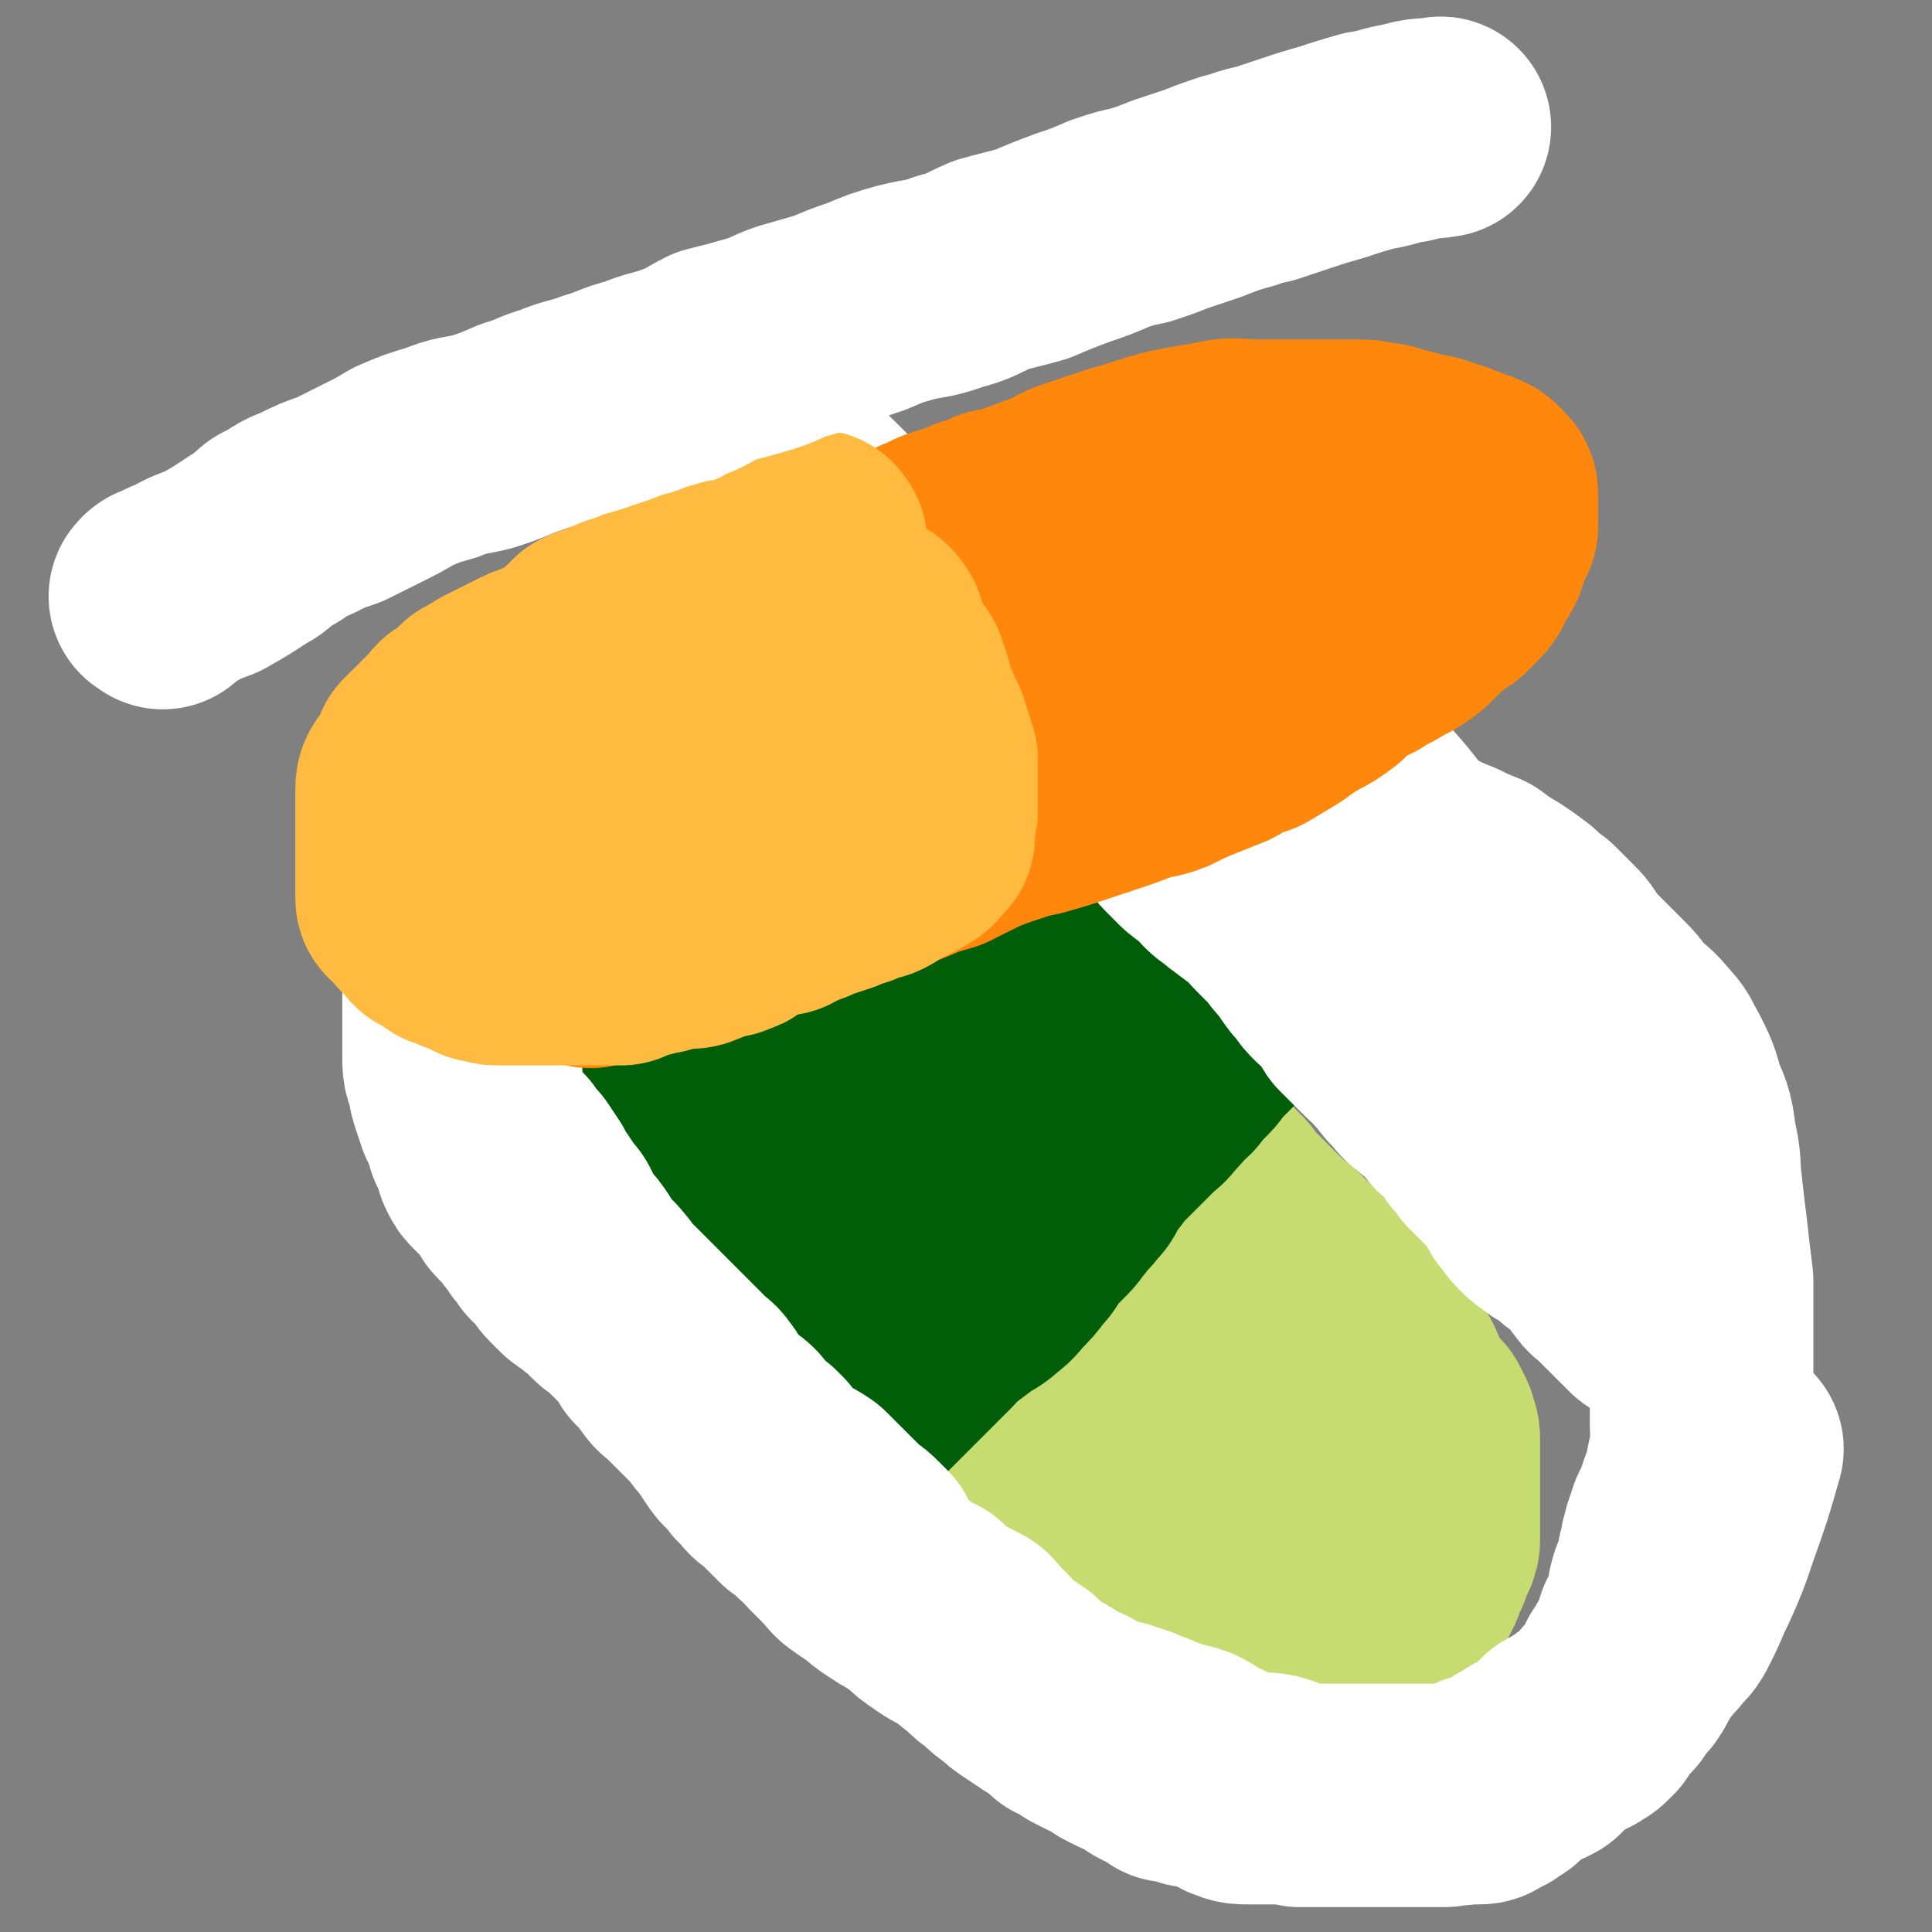
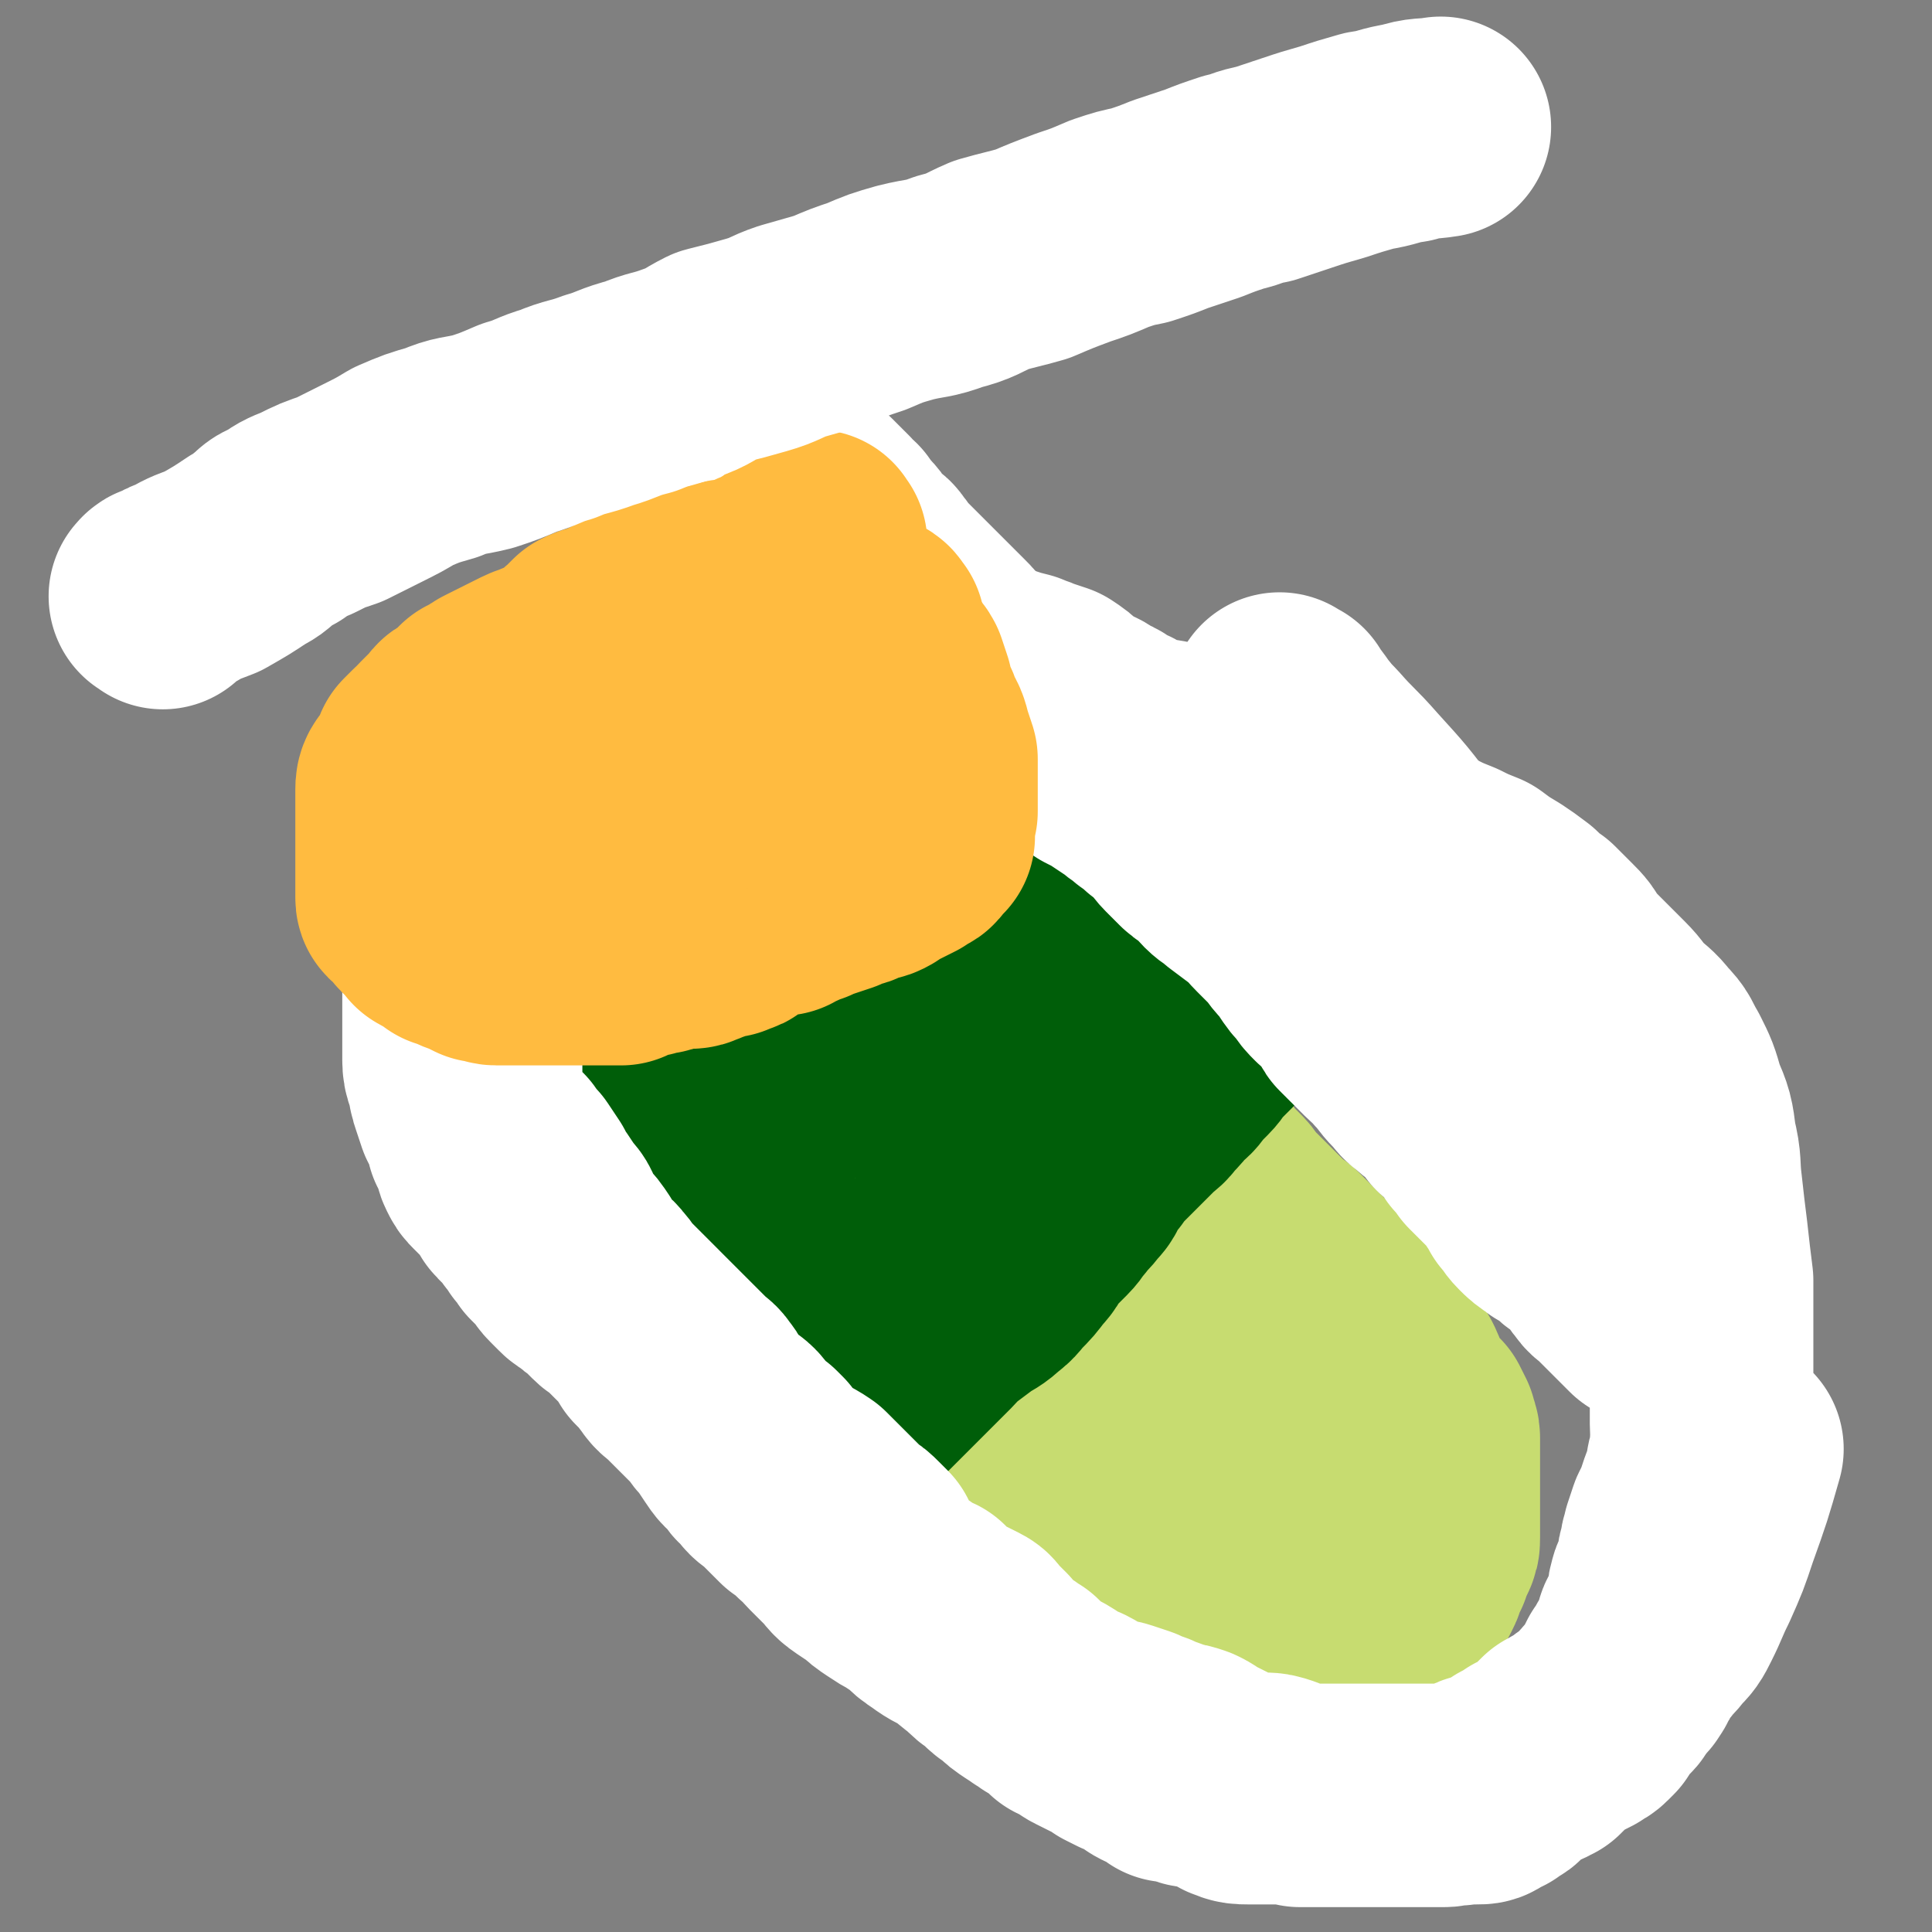
<svg xmlns="http://www.w3.org/2000/svg" viewBox="0 0 700 700" version="1.1">
  <rect x="0" y="0" width="700" height="700" fill="#808080" stroke="none" />
  <g fill="none" stroke="rgb(199,220,112)" stroke-width="80" stroke-linecap="round" stroke-linejoin="round">
    <path d="M269,441c-1,-1 -1,-1 -1,-1 -1,-1 0,-1 0,-1 1,0 1,0 2,1 1,1 1,1 2,2 2,2 2,2 4,4 2,2 2,2 4,4 4,3 4,3 9,6 3,2 3,2 7,4 3,2 4,1 6,3 1,1 0,1 1,2 1,1 1,1 3,2 2,2 2,1 5,3 3,2 3,2 5,5 2,2 2,2 4,5 2,3 2,3 4,6 2,3 2,3 4,5 3,3 4,3 6,5 2,2 2,3 4,5 2,2 2,2 4,5 3,2 3,1 6,3 3,2 3,3 6,5 2,2 2,3 5,5 2,2 3,2 5,4 2,1 2,1 3,3 3,3 3,3 5,5 2,2 2,2 4,4 2,2 2,2 4,4 1,1 1,2 3,3 2,2 2,1 4,3 2,1 2,0 4,1 2,1 2,1 4,2 1,1 1,2 3,2 3,1 3,1 6,1 2,0 2,0 4,0 2,0 2,0 4,0 2,0 2,0 4,0 2,0 2,0 4,0 2,0 2,0 4,0 0,0 0,0 1,0 1,0 1,0 2,0 1,0 1,0 3,0 1,0 1,0 2,0 0,0 0,0 1,-1 1,-1 1,-1 2,-2 1,-2 1,-2 1,-4 1,-2 1,-2 1,-4 0,-1 0,-1 0,-3 0,-2 1,-2 1,-4 1,-3 1,-3 1,-6 0,-2 0,-2 0,-4 0,-3 0,-3 0,-5 0,-3 0,-3 0,-5 0,-3 0,-3 0,-5 0,-3 0,-3 0,-5 0,-4 0,-4 0,-7 0,-3 0,-3 0,-6 0,-2 0,-2 0,-4 0,-2 0,-2 0,-4 0,-2 -1,-2 -1,-4 -1,-2 -1,-2 -2,-5 -1,-2 -1,-2 -2,-4 -1,-3 -1,-3 -2,-5 -1,-3 -2,-2 -4,-5 -1,-2 -2,-1 -3,-3 -3,-3 -3,-3 -5,-6 -2,-2 -2,-3 -4,-5 -2,-3 -2,-3 -4,-6 -1,-2 -1,-2 -3,-4 -2,-3 -3,-2 -5,-5 -2,-3 -2,-3 -5,-6 -2,-2 -2,-2 -5,-5 -3,-3 -3,-3 -6,-6 -2,-2 -2,-2 -5,-5 -2,-2 -2,-2 -3,-3 -3,-3 -3,-4 -5,-6 -3,-3 -3,-3 -7,-6 -3,-2 -3,-2 -7,-3 -3,-2 -3,-2 -7,-4 -3,-2 -2,-2 -5,-4 -3,-2 -3,-2 -6,-4 -2,-1 -2,0 -4,-1 -3,-1 -3,-1 -5,-2 -3,-1 -3,-2 -5,-3 -3,-1 -3,-1 -6,-2 -3,-1 -3,0 -5,-1 -4,-2 -4,-3 -7,-4 -5,-1 -5,0 -10,-1 -4,-1 -4,-2 -8,-3 -3,-1 -3,-1 -5,-2 -3,-1 -3,-1 -6,-2 -3,0 -3,0 -6,0 -2,0 -2,0 -5,0 -3,0 -3,0 -6,0 -2,0 -2,0 -4,0 -2,0 -2,0 -5,0 -2,0 -2,0 -3,0 -2,0 -2,0 -4,0 -2,0 -2,1 -4,1 -2,1 -2,1 -5,2 -1,1 -1,1 -3,2 -1,1 -1,1 -1,2 -1,0 -1,0 -2,1 0,1 0,1 0,2 0,2 0,2 0,4 0,2 -1,2 -1,4 0,2 0,3 0,5 0,4 0,4 0,7 0,3 0,3 1,7 0,2 0,2 2,5 1,3 1,3 3,6 2,2 2,2 4,5 2,3 2,3 3,6 2,3 2,2 4,5 2,3 2,4 4,7 2,3 2,2 4,5 1,3 1,3 3,6 1,3 1,3 2,5 2,3 2,3 4,6 1,2 1,2 3,4 3,3 3,3 6,5 3,2 3,3 6,5 2,2 3,1 5,3 3,3 3,3 6,6 2,2 2,2 5,5 3,3 3,3 6,6 2,2 3,2 5,4 2,2 2,2 4,4 2,2 2,2 4,4 2,2 1,2 3,5 3,3 3,3 5,5 3,3 3,3 6,6 2,2 3,2 5,4 3,2 3,2 5,4 3,2 3,2 5,4 4,2 4,2 8,5 3,3 2,3 6,6 2,2 2,2 5,4 2,1 2,1 4,3 2,2 2,2 4,4 2,2 2,2 4,4 2,2 2,2 4,3 3,3 3,3 6,5 2,2 2,2 5,4 2,1 2,2 5,3 2,2 2,2 5,4 3,2 2,2 5,4 2,1 2,1 5,2 3,1 3,1 6,2 2,0 2,0 5,1 2,1 2,1 4,2 3,1 3,1 5,2 2,1 2,1 4,2 2,1 2,1 3,2 3,1 3,1 6,2 2,0 2,1 4,1 2,1 2,1 3,1 3,0 3,0 5,0 2,0 2,1 4,1 2,0 2,0 3,0 3,0 3,0 6,0 3,0 3,0 5,0 2,0 2,0 3,0 2,0 2,0 4,0 2,0 2,0 3,0 1,0 1,0 3,0 1,0 2,0 3,-1 2,0 2,-1 4,-1 2,-1 2,-1 4,-2 1,-2 1,-2 3,-3 2,-2 2,-2 4,-4 2,-2 2,-1 4,-4 1,-1 1,-1 2,-3 1,-2 1,-2 1,-4 1,-2 1,-2 2,-3 1,-3 1,-3 2,-5 1,-2 1,-2 1,-4 0,-2 0,-2 0,-4 0,-2 0,-2 0,-4 0,-3 0,-3 0,-5 0,-2 0,-2 0,-4 0,-2 0,-2 0,-4 0,-3 0,-3 0,-6 0,-3 0,-3 0,-5 0,-2 0,-2 0,-4 0,-2 -1,-2 -1,-4 -1,-2 -1,-2 -2,-4 -2,-2 -2,-1 -3,-3 -2,-2 -2,-2 -3,-4 -1,-2 -1,-2 -2,-4 -1,-3 -1,-3 -2,-5 -2,-2 -2,-2 -4,-4 -2,-2 -2,-2 -3,-3 -2,-2 -2,-2 -4,-4 -2,-2 -2,-2 -3,-4 -1,-2 -1,-2 -2,-4 -1,-2 -1,-1 -3,-3 -2,-2 -2,-2 -4,-4 -2,-2 -2,-2 -3,-3 -2,-2 -2,-2 -4,-4 -2,-2 -2,-2 -4,-4 -2,-2 -2,-2 -3,-3 -2,-2 -2,-2 -4,-4 -2,-1 -2,-1 -4,-3 -2,-2 -2,-2 -3,-3 -2,-2 -2,-2 -4,-4 -2,-2 -2,-2 -4,-4 -2,-2 -2,-1 -3,-3 -2,-3 -2,-3 -4,-5 -2,-2 -2,-2 -4,-4 -1,-1 -1,-1 -2,-3 -2,-3 -2,-3 -4,-6 -2,-2 -2,-2 -4,-5 -1,-1 -1,-2 -2,-3 -1,-2 0,-2 -2,-4 -2,-2 -2,-2 -5,-4 -3,-1 -3,-1 -5,-3 -3,-2 -2,-3 -4,-5 -1,-2 -1,-2 -3,-4 -1,-1 -1,-2 -2,-3 -2,-2 -2,-2 -4,-4 -1,-2 -1,-2 -2,-4 -1,-1 -1,-2 -2,-3 -1,-1 -1,-1 -2,-2 -1,-1 -1,-1 -2,-3 -2,-1 -1,-1 -3,-2 -1,-1 -2,-1 -3,-2 -1,-2 0,-2 -1,-3 -1,-2 -2,-2 -3,-4 -2,-2 -2,-2 -4,-4 -2,-2 -2,-1 -3,-3 -2,-2 -1,-2 -3,-4 0,-1 0,-1 -1,-2 -2,-2 -2,-2 -3,-3 -3,-2 -3,-2 -6,-4 -2,-2 -2,-2 -5,-4 -2,-1 -1,-1 -3,-3 -2,-2 -2,-2 -4,-3 -2,-2 -2,-1 -4,-2 -1,-1 -2,-1 -3,-2 -2,-1 -2,-2 -4,-3 -2,-1 -2,-1 -4,-2 -1,-1 -1,-1 -3,-2 -2,0 -2,0 -4,-1 -1,-1 0,-2 -1,-2 -2,-1 -2,-1 -4,-2 -2,-1 -2,-1 -4,-2 -1,-1 -1,-1 -3,-2 -1,0 -1,-1 -2,-1 -2,-2 -2,-2 -4,-2 -2,-1 -2,-1 -5,-2 -3,-1 -3,-1 -6,-2 -3,-1 -3,-1 -5,-2 -2,0 -2,0 -4,0 -2,0 -2,0 -4,0 -2,0 -2,0 -3,0 -2,0 -2,0 -4,0 -2,0 -2,0 -4,0 -2,0 -2,0 -3,0 -2,0 -2,0 -4,0 0,0 0,0 -1,0 -1,0 -1,0 -2,0 -1,0 -1,0 -2,0 -1,0 -1,0 -3,0 -1,0 -1,0 -2,0 -1,0 -1,0 -1,0 -2,0 -2,1 -4,1 -1,1 -1,1 -3,2 -1,0 -1,0 -1,0 -2,1 -2,1 -3,2 -3,1 -3,1 -6,2 -1,0 -1,0 -2,1 -2,0 -2,0 -3,1 -1,1 -1,1 -1,2 -1,0 -1,0 -2,1 -1,1 -1,1 -2,2 -1,1 -1,0 -1,1 -1,1 -1,1 -1,2 0,1 0,1 0,2 0,1 -1,1 -1,2 0,1 0,1 0,2 0,2 -1,2 -2,4 0,1 0,1 0,2 0,2 0,2 0,3 0,2 0,2 0,3 0,1 0,1 0,3 0,1 -1,1 -1,3 0,2 0,2 0,4 0,2 0,2 0,3 0,2 0,2 0,4 0,2 0,2 0,4 0,2 0,2 0,3 0,2 0,2 0,4 0,2 0,2 0,4 0,1 0,1 0,3 0,2 0,2 0,4 0,2 1,2 2,3 1,2 1,2 2,4 0,2 0,2 1,4 2,2 2,2 4,5 2,2 2,2 4,4 1,2 1,2 3,4 1,1 2,1 3,3 2,2 1,2 2,4 2,2 3,1 4,3 2,2 2,2 3,4 1,2 1,2 3,4 2,2 2,2 3,3 2,2 2,2 4,4 1,2 1,2 3,4 1,2 1,1 3,3 2,2 2,2 4,4 2,2 2,2 4,3 3,2 3,2 6,4 3,2 3,2 7,4 2,1 2,2 5,3 3,3 3,3 6,5 3,2 3,2 5,4 3,2 3,2 6,4 2,2 2,2 5,4 3,2 3,2 6,3 3,2 3,2 6,4 4,3 4,3 7,6 4,2 4,3 8,5 4,2 4,2 8,4 3,2 3,2 6,4 3,1 2,2 5,3 2,1 3,1 5,2 2,1 2,1 3,2 2,1 2,1 4,2 2,0 2,1 4,1 2,1 2,1 4,2 3,1 3,1 5,2 2,1 2,1 4,2 1,1 1,1 3,3 2,1 2,0 4,1 2,1 1,2 3,2 3,1 3,1 5,1 1,0 1,0 3,0 1,0 1,0 2,0 1,0 1,0 2,0 1,0 1,0 2,0 0,-1 0,-1 0,-2 0,-3 0,-3 0,-6 0,-4 0,-4 -1,-9 0,-5 0,-5 -2,-9 -2,-5 -2,-5 -5,-9 -2,-5 -2,-5 -5,-9 -3,-4 -3,-4 -6,-7 -2,-3 -2,-2 -5,-5 -3,-3 -3,-3 -6,-6 -2,-2 -2,-2 -5,-5 -3,-3 -3,-3 -5,-6 -2,-3 -2,-3 -4,-5 -2,-2 -2,-2 -4,-4 -3,-1 -3,-1 -6,-3 -2,-2 -3,-2 -5,-4 -3,-2 -3,-2 -6,-5 -2,-2 -2,-2 -5,-5 -2,-2 -2,-2 -5,-4 -1,-1 -1,-1 -3,-3 -2,-2 -2,-2 -4,-3 -1,-2 -2,-1 -3,-2 -2,-1 -2,-1 -4,-2 -2,-1 -2,-1 -4,-2 0,0 0,0 -1,-1 0,0 0,0 0,0 -1,0 -1,0 -1,0 0,1 0,1 0,2 0,2 0,2 0,3 0,2 0,2 0,3 1,2 1,2 2,4 2,3 2,3 4,5 1,2 2,2 3,4 2,3 2,3 4,6 2,3 2,3 4,5 2,3 2,3 5,6 2,3 2,3 5,5 4,3 4,3 8,6 3,2 3,2 6,4 3,3 3,3 6,5 3,3 3,2 6,5 3,2 2,3 5,5 3,3 4,3 7,6 3,2 2,3 5,5 4,3 4,3 8,5 4,3 4,3 7,6 3,2 3,2 6,5 3,3 3,3 6,6 2,2 2,2 4,4 2,2 2,2 4,4 1,1 1,2 3,3 2,2 2,1 4,2 2,1 2,1 4,2 3,2 2,2 4,4 2,1 2,1 4,2 1,1 1,1 3,2 1,0 1,1 1,1 1,1 1,1 2,2 1,1 1,1 2,2 1,1 1,0 2,1 1,0 1,1 2,1 0,0 0,0 1,0 0,0 0,1 1,1 1,1 1,1 1,1 1,1 1,1 3,2 2,1 2,1 3,2 2,0 1,1 2,1 1,1 1,1 2,2 0,0 0,0 0,0 1,1 1,1 3,2 0,0 1,0 1,1 0,0 0,0 0,0 0,0 1,0 1,0 -1,-2 -1,-2 -3,-5 -4,-5 -4,-5 -8,-10 -5,-7 -4,-8 -9,-15 -5,-7 -5,-7 -10,-13 -5,-7 -5,-7 -11,-13 -6,-6 -7,-6 -13,-13 -5,-6 -5,-6 -11,-12 -5,-6 -5,-6 -10,-13 -6,-6 -6,-6 -11,-12 -5,-6 -6,-6 -11,-11 -6,-6 -6,-6 -12,-12 -6,-6 -6,-7 -12,-14 " />
  </g>
  <g fill="none" stroke="rgb(0,94,9)" stroke-width="80" stroke-linecap="round" stroke-linejoin="round">
    <path d="M286,463c-1,-1 -1,-1 -1,-1 -1,-1 -1,0 -2,0 -2,0 -2,-1 -4,-2 -2,0 -2,0 -4,-1 -1,0 -2,0 -2,0 -1,-1 0,-1 -1,-2 -1,-1 -1,-1 -2,-2 -1,-1 -1,-1 -2,-2 -1,-1 -1,-1 -2,-2 -1,-1 -1,-1 -2,-2 -1,-1 -2,-1 -3,-3 -1,-2 -1,-2 -1,-4 -1,-1 -1,-1 -1,-2 0,-1 0,-1 -1,-2 -1,-1 -1,-1 -2,-2 -1,-1 -1,-1 -2,-3 -1,-1 -1,-1 -2,-3 0,-1 0,-2 -1,-3 0,-2 -1,-1 -2,-3 0,-1 0,-1 0,-3 0,-1 -1,-1 -1,-3 -1,-1 -1,-1 -2,-3 -1,-2 -1,-2 -2,-4 -1,-2 -1,-2 -2,-4 -1,-2 -1,-2 -2,-3 -1,-3 -1,-3 -2,-5 -1,-3 0,-3 -1,-5 -1,-3 -1,-3 -2,-5 -1,-2 -1,-2 -2,-3 -1,-2 -2,-2 -2,-4 0,-2 0,-2 0,-4 0,-2 0,-2 0,-4 0,-1 0,-1 -1,-2 0,-1 0,-1 -1,-2 0,-1 -1,-1 -1,-2 -1,-2 0,-3 -1,-4 -1,-2 -2,-1 -2,-2 -1,-1 0,-2 0,-3 0,-1 0,-1 0,-3 0,-1 0,-1 0,-2 0,-1 -1,-1 -1,-3 0,0 0,0 0,-1 0,-2 0,-2 0,-3 0,-2 0,-2 0,-4 0,-2 0,-2 0,-4 0,-2 0,-2 0,-4 0,-2 0,-2 0,-3 0,-2 0,-2 0,-4 0,-1 0,-1 0,-2 0,-1 0,-1 0,-2 1,-2 1,-2 2,-3 1,-2 1,-2 2,-3 0,0 0,0 0,0 1,-1 1,-2 2,-3 1,-1 1,-1 2,-2 1,-1 1,-1 1,-1 1,-1 2,-1 2,-2 1,-1 0,-1 1,-2 1,-1 1,-1 2,-2 1,-1 1,-1 2,-2 2,-1 2,-1 3,-2 2,-1 2,0 4,-2 1,0 1,-1 2,-1 2,-1 2,-1 3,-2 2,-1 2,-2 4,-2 2,-1 2,0 4,0 2,0 2,0 4,0 1,0 1,0 2,0 1,0 1,0 3,0 2,0 2,-1 4,-1 2,0 2,0 5,0 2,0 2,0 3,0 2,0 2,0 4,0 3,0 3,0 5,0 3,0 3,0 5,0 2,0 2,0 4,0 2,0 2,0 4,0 2,0 2,0 3,1 2,1 2,1 4,2 2,1 2,1 4,2 2,1 2,1 4,2 1,1 1,1 3,2 3,1 3,0 5,1 2,1 2,1 4,2 1,1 1,1 3,2 2,1 2,1 4,2 2,1 2,1 4,2 2,1 2,1 3,2 2,1 2,1 4,3 2,2 2,2 4,4 2,2 2,2 5,3 2,2 3,2 5,3 2,1 2,1 4,3 2,1 2,1 4,3 1,1 1,1 3,3 2,1 2,1 4,3 1,1 1,1 1,1 2,1 2,1 3,2 2,2 2,2 4,4 1,1 1,2 2,3 1,1 1,1 2,2 1,1 1,1 3,2 1,0 0,0 1,1 1,1 1,1 2,2 0,0 0,0 0,0 1,1 1,1 2,2 1,1 1,1 2,2 0,1 0,1 0,2 0,0 1,0 1,0 1,1 0,1 0,2 0,0 0,0 0,1 0,1 0,1 0,2 0,1 0,1 0,2 0,1 0,1 0,2 0,2 0,2 0,4 0,1 0,1 0,3 0,2 0,2 0,4 0,2 1,2 0,4 0,1 -1,1 -2,2 -1,1 -1,2 -2,3 -1,1 -1,1 -2,3 -1,1 0,2 -2,3 -1,2 -1,2 -3,4 -2,1 -2,1 -4,3 -1,1 -1,1 -2,2 -2,2 -2,2 -3,3 -2,2 -2,2 -4,4 -2,1 -2,1 -3,2 -2,2 -1,2 -3,4 -1,2 -1,2 -3,4 -1,2 -1,2 -3,4 -1,1 -1,2 -2,3 -2,2 -2,2 -4,4 -2,2 -2,2 -4,4 -1,1 -1,1 -2,3 -1,2 -1,2 -2,4 -1,2 -1,2 -2,4 -1,1 -1,0 -2,1 -1,1 -1,1 -2,2 -1,1 -1,1 -2,2 -1,1 -1,1 -2,2 -1,1 -1,1 -1,2 -1,1 -1,1 -2,2 -1,1 -1,1 -2,2 -1,1 -1,1 -1,2 -1,0 -1,0 -1,0 -1,1 -1,1 -2,2 -1,1 -1,1 -2,2 0,0 0,0 0,1 -1,0 -1,0 -1,0 -1,1 -1,1 -2,2 0,0 -1,0 -1,1 0,0 0,0 0,1 0,1 0,1 0,2 0,0 -1,0 -1,0 -1,1 -1,1 -1,1 -1,1 -1,1 -1,2 -1,0 -1,0 -1,0 -1,1 -1,1 -2,2 0,0 -1,0 -1,0 -1,0 -1,1 -1,1 0,0 0,0 -1,0 -1,0 -1,0 -1,0 -1,0 -1,0 -1,0 0,0 0,0 -1,0 -2,0 -2,0 -4,0 -1,0 -1,0 -2,0 -1,0 -1,0 -2,0 -1,0 -1,0 -3,0 0,0 0,0 -1,0 -2,0 -2,0 -4,-1 -2,-1 -2,-1 -3,-2 -1,-1 -1,-1 -2,-2 -2,-2 -2,-2 -3,-3 -2,-2 -2,-2 -4,-4 -2,-2 -2,-2 -4,-4 -2,-2 -2,-1 -4,-3 -2,-3 -2,-3 -4,-6 -1,-3 -1,-3 -3,-5 -2,-4 -2,-3 -4,-7 -2,-3 -2,-3 -4,-7 -2,-4 -2,-4 -4,-8 -1,-5 0,-5 -1,-9 -1,-5 -1,-5 -2,-10 -1,-6 -1,-6 -2,-11 -1,-6 -1,-6 -1,-11 0,-5 0,-5 0,-10 0,-5 0,-5 0,-9 0,-5 0,-5 1,-10 1,-5 1,-5 2,-10 1,-5 1,-5 3,-9 2,-4 2,-4 5,-8 1,-2 2,-2 4,-4 2,-2 2,-2 5,-3 2,-2 2,-1 5,-2 2,-1 2,-1 4,-1 2,0 2,0 4,0 3,0 3,0 5,0 3,1 3,1 6,2 3,2 3,2 6,4 3,3 3,3 6,6 3,3 3,3 5,7 3,4 2,4 4,7 2,3 2,3 4,6 2,4 2,4 4,8 1,4 0,4 1,7 1,4 1,4 2,7 1,2 1,2 1,5 0,3 0,3 0,6 0,2 0,2 0,5 0,3 0,3 0,6 0,2 0,2 0,5 0,3 0,3 0,5 0,4 0,4 0,7 0,2 0,2 0,5 0,4 1,4 0,7 0,3 -1,2 -2,5 -1,3 -1,3 -1,6 0,2 0,2 0,4 0,3 -1,3 -2,6 0,2 0,2 -1,4 -1,2 -1,2 -2,3 -1,2 -1,2 -2,4 -1,2 0,2 -1,4 -1,1 -1,1 -2,3 0,1 -1,0 -1,1 -2,2 -1,2 -2,4 -1,0 -2,0 -2,1 0,1 0,1 0,2 0,1 0,1 -1,2 0,1 0,1 0,1 -1,1 -1,1 -1,2 0,1 0,1 0,2 0,1 0,1 0,1 0,1 0,1 0,2 0,1 0,1 0,2 0,0 0,0 0,1 0,1 0,1 0,1 0,2 0,2 0,3 0,1 0,1 0,3 0,1 0,1 0,3 0,0 0,0 0,0 0,1 0,1 0,2 0,1 0,1 0,2 0,1 0,1 0,2 0,2 0,2 -1,3 0,2 -1,2 -1,4 -1,1 0,1 -1,2 0,1 -1,1 -1,2 -1,0 -1,0 -1,0 -1,1 0,1 0,1 0,1 0,1 0,1 1,-1 2,-2 3,-3 2,-2 2,-2 4,-4 2,-2 2,-2 5,-5 3,-3 3,-3 5,-5 3,-3 3,-3 6,-6 3,-3 3,-3 5,-5 3,-3 3,-3 6,-6 2,-2 2,-3 5,-5 4,-3 4,-3 8,-6 3,-2 4,-2 7,-5 3,-2 3,-3 5,-5 3,-3 3,-3 6,-7 3,-3 2,-3 5,-7 3,-3 3,-3 6,-6 2,-2 2,-3 4,-5 2,-3 3,-3 5,-6 2,-2 2,-2 3,-5 2,-3 2,-3 4,-5 2,-3 2,-3 5,-6 3,-3 3,-3 5,-5 3,-3 3,-3 6,-6 3,-3 3,-2 5,-5 3,-3 3,-3 5,-6 3,-2 3,-2 5,-5 2,-2 2,-2 4,-4 2,-2 2,-3 4,-5 2,-2 2,-2 5,-5 2,-2 1,-2 3,-4 2,-3 2,-3 4,-5 2,-3 2,-2 5,-5 2,-2 1,-2 3,-4 2,-2 3,-2 5,-4 2,-1 1,-2 3,-3 3,-2 3,-2 6,-4 2,-2 3,-2 5,-4 3,-2 3,-3 6,-6 2,-2 2,-1 5,-3 3,-2 3,-2 5,-4 1,0 1,0 1,0 " />
  </g>
  <g fill="none" stroke="rgb(255,255,255)" stroke-width="80" stroke-linecap="round" stroke-linejoin="round">
    <path d="M279,160c-1,-1 -2,-2 -1,-1 0,1 0,2 2,4 1,2 1,2 3,4 2,3 2,3 5,6 3,4 4,4 7,7 2,2 2,2 4,4 1,1 1,1 2,2 1,2 1,2 3,3 1,2 1,2 3,4 2,2 2,2 3,4 2,2 2,2 4,4 2,2 2,1 3,3 2,2 2,3 3,4 2,2 2,2 4,4 2,2 2,2 4,4 2,2 2,2 3,3 2,2 2,2 4,4 2,2 2,2 4,4 2,2 2,2 4,4 2,2 2,2 4,5 1,1 1,2 3,3 3,2 3,2 5,4 2,2 2,2 5,4 2,2 2,2 4,4 1,1 1,1 3,3 2,2 2,2 4,4 2,2 2,2 4,4 2,2 3,1 6,3 2,2 2,2 4,4 3,2 2,2 5,4 3,2 4,1 7,4 4,2 4,2 7,4 3,2 3,2 6,4 2,2 3,2 5,4 3,2 3,2 5,4 3,2 3,2 5,4 2,2 2,3 4,5 2,2 2,2 5,5 2,2 3,1 5,3 2,2 2,3 4,5 2,2 3,2 5,4 4,3 4,3 8,6 3,2 3,3 6,6 2,2 2,2 5,5 3,3 2,3 5,6 2,2 2,2 3,4 2,3 2,3 4,5 2,3 2,3 4,5 3,3 4,2 6,5 2,2 1,3 3,6 2,2 2,2 4,4 2,2 2,2 5,5 2,2 3,2 5,5 3,3 3,4 6,7 3,3 2,3 5,5 3,3 3,2 6,5 2,2 2,2 4,5 2,1 2,1 4,3 2,3 2,3 4,6 2,2 2,2 4,5 1,1 1,1 3,3 2,2 2,2 4,4 2,2 2,2 4,5 1,2 2,2 3,5 2,2 2,3 4,5 2,2 2,2 5,4 2,2 3,1 5,3 3,3 3,3 6,5 2,2 2,2 4,4 2,2 2,3 4,5 1,2 2,2 3,3 2,2 2,2 4,4 2,2 2,2 4,4 1,1 1,1 2,2 1,1 1,1 2,2 0,0 0,0 1,1 0,0 0,-1 0,-1 0,-4 0,-4 -1,-8 -2,-9 -2,-9 -5,-18 -5,-15 -5,-15 -11,-30 -9,-18 -9,-18 -19,-36 -12,-21 -12,-20 -26,-41 -12,-17 -12,-17 -25,-34 -9,-12 -9,-12 -19,-23 -7,-8 -7,-7 -14,-15 -5,-5 -4,-5 -9,-10 -1,-2 -1,-2 -2,-4 -1,0 -1,0 -1,0 -1,-1 -2,-2 -1,-1 0,0 2,1 4,4 3,4 3,4 6,9 7,9 7,9 13,18 10,14 9,15 19,28 11,14 11,14 22,27 12,15 12,16 25,30 12,13 12,13 24,26 9,10 9,10 19,20 6,6 6,6 12,12 1,1 1,1 2,2 " />
    <path d="M466,320c-1,-1 -1,-1 -1,-1 -2,-1 -2,0 -3,0 -1,0 0,-1 -1,-2 -1,-1 -1,-1 -2,-2 -2,-2 -2,-2 -4,-4 -3,-3 -3,-3 -7,-6 -3,-3 -3,-3 -6,-6 -1,-1 -1,-2 -2,-3 -2,-2 -2,-2 -4,-4 -4,-2 -4,-2 -7,-5 -4,-2 -4,-3 -7,-5 -3,-3 -3,-3 -6,-6 -4,-3 -4,-3 -8,-5 -2,-3 -2,-3 -5,-5 -3,-2 -3,-2 -6,-4 -2,-2 -2,-2 -5,-3 -3,-2 -3,-2 -6,-4 -2,-2 -2,-2 -5,-4 -3,-1 -3,-1 -6,-2 -2,-1 -3,-1 -5,-2 -4,-1 -4,-1 -7,-2 -3,-1 -3,-1 -5,-2 -3,-1 -3,-1 -6,-2 -3,-1 -3,-1 -6,-2 -2,0 -2,0 -5,-1 -3,-1 -3,-1 -6,-2 -3,-1 -3,-2 -5,-2 -4,-1 -4,-1 -8,-1 -4,0 -4,0 -7,0 -4,0 -4,-1 -8,-1 -3,0 -3,0 -7,0 -2,0 -2,0 -5,0 -3,0 -3,-1 -6,-1 -2,0 -2,0 -5,0 -2,0 -2,0 -5,0 -3,0 -3,0 -5,0 -3,0 -3,0 -6,0 -3,0 -3,0 -5,0 -3,0 -3,0 -6,0 -3,0 -3,0 -5,0 -3,1 -3,1 -6,2 -2,1 -2,1 -4,2 -2,1 -2,1 -4,2 -2,2 -2,2 -4,3 -2,2 -2,1 -4,2 -2,2 -1,2 -3,3 -2,2 -2,1 -4,3 -2,2 -2,2 -4,4 -2,2 -1,2 -3,3 -2,2 -2,2 -4,3 -1,1 -1,1 -2,2 -2,2 -2,2 -3,3 -2,2 -2,2 -4,4 -2,2 -1,2 -3,4 -2,2 -2,2 -4,4 -1,1 -2,1 -3,3 -2,3 -2,3 -4,5 -2,3 -2,2 -4,5 -1,2 0,2 -1,4 -1,3 -1,3 -2,6 -1,2 -1,2 -2,4 -1,3 -1,3 -2,5 -1,2 -1,2 -1,4 -1,3 -2,2 -2,5 -1,2 -1,2 -1,4 0,3 0,3 0,6 0,3 -1,3 -1,6 0,2 0,2 0,5 0,3 0,3 -1,6 0,2 -1,2 -1,5 -1,3 0,3 0,6 0,2 0,2 0,4 0,2 0,2 0,4 0,2 0,2 0,4 0,2 0,2 0,5 0,2 0,2 0,5 0,3 0,3 0,5 0,3 0,3 0,5 0,3 0,3 0,6 0,3 0,3 0,5 0,3 0,3 0,5 0,2 0,2 0,4 0,2 1,2 1,4 1,1 0,2 1,3 1,2 1,2 2,4 1,2 0,2 1,4 1,2 1,2 2,3 2,2 2,2 4,4 2,2 2,2 4,4 1,1 0,2 1,3 2,2 2,2 4,4 2,2 1,2 3,4 1,1 1,1 2,3 2,2 2,2 3,4 1,1 1,1 2,2 1,1 1,1 2,2 2,2 1,2 3,4 1,1 1,1 3,3 1,1 1,1 3,2 2,2 2,2 4,3 1,1 1,1 2,2 2,2 2,2 3,3 2,2 2,1 4,3 2,2 2,2 4,4 1,1 1,1 3,3 2,2 2,2 4,4 2,2 2,2 4,4 1,1 1,1 3,3 2,2 2,2 4,4 2,2 2,2 4,4 1,1 2,1 3,3 2,2 1,2 2,4 2,2 2,2 4,4 1,2 1,2 3,3 2,2 2,1 4,3 1,1 1,2 2,4 1,1 1,1 2,3 2,1 2,0 4,1 1,1 1,1 2,2 1,2 1,2 2,3 1,2 1,3 3,4 2,2 3,1 5,3 3,1 3,1 6,3 2,2 2,2 4,4 2,2 2,2 4,4 1,1 1,1 3,3 2,2 2,2 4,4 2,1 2,1 4,3 1,1 1,1 3,3 1,2 1,2 1,4 1,2 1,2 2,4 2,2 2,1 4,3 2,2 1,2 3,3 2,1 2,1 4,2 1,1 1,1 3,3 2,1 2,0 4,1 1,2 1,2 2,4 2,1 1,1 3,2 3,1 3,1 6,2 2,1 2,1 4,2 2,1 1,1 3,3 2,2 2,2 4,4 1,2 1,2 2,3 2,2 2,2 3,3 2,1 2,1 4,2 1,1 1,1 3,2 1,1 1,1 2,2 0,0 0,0 1,1 1,1 1,1 2,2 2,1 2,1 3,2 2,1 2,1 4,2 1,1 1,1 2,2 1,1 1,1 2,2 2,1 2,0 4,1 2,2 1,2 3,3 2,1 2,1 4,2 2,1 2,1 4,2 2,1 2,1 3,2 2,1 2,1 4,2 2,0 2,0 4,1 1,1 1,1 2,2 2,1 1,1 3,2 2,1 2,0 4,1 1,1 1,1 2,2 0,0 0,0 1,1 0,0 1,0 1,0 2,0 2,0 4,1 2,0 2,1 4,1 2,0 2,0 4,0 1,0 1,0 3,1 1,0 1,0 2,0 1,1 1,1 2,2 2,1 2,2 3,2 2,1 3,1 5,1 3,0 3,0 5,0 2,0 2,0 4,0 2,0 2,0 4,0 2,0 2,0 4,0 1,0 1,0 3,0 2,0 2,0 3,0 1,0 1,0 3,0 1,0 1,0 3,0 2,0 2,0 4,0 2,0 2,0 4,0 1,0 1,0 3,0 2,0 2,0 4,0 2,0 2,0 3,0 2,0 2,0 4,0 2,0 2,0 5,0 3,0 3,0 6,0 2,0 2,0 4,0 2,0 2,0 5,0 1,0 1,0 3,0 2,0 2,0 4,0 1,0 1,0 1,0 2,0 2,0 4,0 2,0 2,0 3,-1 1,0 1,-1 2,-1 1,-1 1,0 2,-1 1,-1 0,-1 1,-1 1,-1 1,0 2,-1 1,-1 1,-1 2,-2 1,-1 1,-1 2,-2 1,0 1,0 2,-1 1,0 1,-1 2,-2 2,-1 2,0 4,-1 1,-1 1,-1 2,-2 1,-1 1,-1 2,-2 1,-1 1,-1 2,-2 1,-1 1,-1 2,-2 2,-1 2,-1 4,-1 2,-1 2,-1 4,-2 1,-1 2,-1 3,-2 1,-1 1,-1 2,-2 1,-2 1,-2 2,-3 0,-2 1,-2 2,-3 0,-1 0,0 1,-1 1,-1 1,-1 2,-2 1,-2 1,-2 2,-4 1,-2 1,-2 2,-4 1,-1 1,-1 2,-3 1,-1 0,-1 2,-3 0,-1 1,0 1,-1 1,-2 1,-2 1,-3 0,-2 1,-2 1,-3 0,-1 0,-2 1,-3 0,-1 1,-1 2,-2 1,-1 1,-1 1,-3 1,-2 1,-2 1,-4 0,-2 -1,-2 0,-4 0,-2 1,-2 2,-4 1,-2 0,-2 1,-5 0,-2 0,-2 1,-5 0,-3 1,-3 1,-5 1,-3 1,-3 2,-6 1,-2 1,-2 2,-4 1,-3 1,-3 2,-6 1,-3 1,-2 2,-5 1,-3 0,-3 1,-6 1,-3 1,-3 1,-7 1,-3 0,-3 0,-7 0,-4 0,-4 0,-8 0,-5 1,-5 1,-9 0,-5 0,-5 0,-10 0,-5 0,-5 0,-11 0,-7 0,-7 0,-14 -1,-8 -1,-8 -2,-17 -1,-8 -1,-8 -2,-17 -1,-8 0,-8 -2,-16 -1,-8 -1,-8 -4,-15 -2,-7 -2,-7 -5,-13 -3,-5 -2,-5 -6,-9 -3,-4 -4,-4 -7,-7 -4,-4 -3,-4 -7,-8 -3,-3 -3,-3 -7,-7 -3,-3 -3,-3 -7,-7 -2,-4 -2,-4 -5,-7 -3,-3 -3,-3 -6,-6 -3,-2 -3,-2 -6,-5 -4,-3 -4,-3 -7,-5 -5,-3 -5,-3 -9,-6 -5,-2 -5,-2 -9,-4 -5,-2 -5,-2 -9,-4 -5,-1 -5,-2 -9,-3 -3,-1 -4,-1 -7,-2 -2,-1 -3,-1 -5,-2 -3,-1 -3,-1 -6,-3 -3,-2 -3,-2 -6,-4 -5,-1 -5,-1 -9,-2 -4,-2 -3,-2 -7,-4 -3,-1 -3,-1 -5,-3 -3,-1 -3,-1 -6,-2 -3,-1 -3,-1 -5,-2 -3,-1 -3,-1 -6,-2 -3,-2 -3,-2 -5,-3 -3,-2 -3,-2 -7,-3 -2,-1 -2,-1 -5,-2 -3,-1 -3,-1 -6,-2 -3,-1 -3,0 -6,-1 -3,-1 -4,-1 -6,-2 -3,-1 -3,-2 -6,-3 -3,-1 -3,-2 -5,-3 -3,-1 -3,-1 -6,-2 -2,0 -2,0 -5,-1 -3,-1 -3,-1 -6,-2 -2,-1 -2,-1 -4,-2 -3,-1 -3,-1 -6,-2 -3,-1 -3,-1 -7,-3 -3,-1 -3,-1 -6,-2 -3,-1 -3,-1 -6,-2 -3,-1 -3,-1 -5,-2 -3,-1 -3,-2 -6,-3 -2,-1 -2,-1 -5,-2 -3,-1 -3,-1 -6,-2 -2,0 -2,0 -5,-1 -3,-1 -3,-1 -6,-2 -3,-1 -3,-2 -6,-2 -3,0 -3,0 -7,0 -4,0 -4,-1 -7,-1 -3,0 -3,0 -6,0 -3,0 -3,-1 -6,-1 -3,0 -3,0 -6,0 -4,0 -4,0 -7,0 -4,0 -4,0 -7,0 -4,0 -4,0 -8,0 -3,0 -3,0 -7,0 -4,0 -4,0 -7,0 -3,0 -3,0 -6,0 -2,0 -2,0 -5,0 -3,0 -3,0 -6,0 -2,0 -2,0 -5,1 -3,1 -3,2 -5,3 -3,2 -3,2 -6,4 -2,1 -2,2 -3,3 -2,2 -2,2 -4,4 -2,2 -2,2 -4,4 -3,2 -3,2 -6,5 -2,2 -2,2 -5,5 -3,3 -3,2 -5,5 -2,3 -2,3 -4,6 -2,2 -2,2 -4,4 -2,3 -2,3 -3,6 -2,2 -1,2 -2,5 -1,3 -1,3 -2,6 -1,2 -1,2 -2,5 -1,3 -1,3 -1,5 -1,3 -1,3 -2,6 -1,3 -2,2 -2,5 -1,3 0,3 0,6 0,3 0,3 0,6 0,4 0,4 0,7 0,4 0,4 0,7 0,3 0,3 0,6 0,3 -1,3 -1,6 0,2 0,2 0,5 0,3 0,3 0,6 0,2 0,2 0,5 0,3 0,3 0,6 0,2 0,2 0,5 0,3 0,3 0,6 0,4 1,4 2,7 0,3 0,3 1,6 1,3 1,3 2,6 2,3 2,3 4,5 2,3 3,2 6,5 2,2 2,2 4,4 2,3 2,3 4,5 2,3 2,3 4,6 1,3 1,3 3,5 2,3 2,3 4,6 2,2 2,2 3,5 2,3 2,3 4,6 2,2 2,2 4,5 1,3 1,3 3,5 2,3 3,2 5,5 2,2 2,3 4,5 3,3 3,3 6,6 2,2 2,2 5,5 3,3 3,3 5,7 3,3 3,3 6,7 2,3 2,2 5,5 3,3 3,3 6,6 2,2 2,2 5,5 2,3 2,3 4,5 2,3 2,3 4,6 2,3 2,3 5,5 2,3 1,3 4,5 2,3 2,3 5,5 4,4 4,4 8,8 3,2 3,2 6,5 3,2 3,3 5,5 3,3 3,3 6,6 2,2 2,3 5,5 3,2 3,2 6,4 2,2 2,2 5,4 3,2 3,2 5,3 3,2 3,2 6,4 3,3 3,3 6,5 4,3 5,3 9,5 3,3 3,3 7,6 3,3 3,3 6,5 3,3 3,3 6,5 2,2 2,2 5,4 3,2 3,2 5,3 4,2 4,2 7,4 3,2 3,2 6,3 4,2 4,3 8,4 4,2 4,1 7,2 3,1 3,1 6,2 2,1 2,1 5,2 2,1 2,1 5,2 2,1 2,1 5,2 2,0 2,0 5,1 2,1 2,1 3,2 2,1 2,1 4,2 2,1 2,1 4,2 1,1 1,1 3,2 3,1 3,1 5,1 3,1 3,1 7,1 3,0 3,0 6,1 2,1 2,1 4,2 2,1 2,1 4,2 2,0 2,0 4,0 3,0 3,0 5,0 2,0 2,0 4,0 1,0 1,0 2,0 1,0 1,0 3,0 2,0 2,0 4,0 2,0 2,0 3,0 2,0 2,0 4,0 2,0 2,0 4,0 1,0 1,0 3,0 2,0 2,0 4,0 2,0 2,0 3,0 3,0 3,0 5,0 2,0 2,0 4,0 1,0 1,0 3,-1 2,0 2,1 4,0 1,0 1,-1 2,-1 1,-1 1,-1 3,-2 2,-1 2,-1 4,-1 1,0 1,0 3,0 1,0 1,-1 1,-1 1,-1 1,-1 2,-2 2,-1 2,-1 3,-2 2,-1 2,-1 4,-2 1,-1 1,-1 3,-2 2,-1 2,0 4,-1 1,-1 1,-1 2,-2 1,-1 1,-1 2,-2 1,-1 1,-1 2,-2 1,-1 1,-1 2,-2 1,-1 1,0 3,-1 2,-2 2,-2 3,-3 3,-2 3,-2 5,-4 2,-2 2,-2 4,-4 1,-1 2,-1 3,-3 2,-3 2,-3 4,-5 2,-3 2,-3 3,-6 2,-2 2,-3 4,-5 2,-3 3,-3 5,-6 3,-3 3,-3 5,-7 3,-6 3,-7 6,-13 4,-9 4,-9 7,-18 5,-14 5,-14 9,-28 " />
  </g>
  <g fill="none" stroke="rgb(255,136,12)" stroke-width="80" stroke-linecap="round" stroke-linejoin="round">
-     <path d="M214,347c-1,-1 -2,-1 -1,-1 1,-1 2,0 5,-1 5,-1 5,-1 11,-3 6,-2 6,-2 12,-4 6,-2 6,-2 13,-4 6,-3 6,-3 13,-6 7,-3 7,-3 15,-6 3,0 3,0 5,-1 4,-1 4,-1 8,-2 5,-1 5,-1 10,-2 6,-2 6,-2 11,-4 6,-2 6,-2 11,-3 7,-3 7,-3 14,-5 6,-3 6,-3 12,-6 5,-2 5,-2 11,-4 6,-2 6,-2 11,-3 7,-2 7,-2 13,-4 6,-2 6,-2 12,-4 6,-2 6,-2 11,-4 6,-2 6,-1 11,-3 6,-3 6,-3 11,-5 5,-2 5,-2 10,-4 5,-3 5,-3 11,-5 5,-3 5,-3 10,-6 4,-3 4,-3 9,-6 4,-2 4,-2 8,-5 3,-3 3,-4 6,-6 3,-2 3,-2 7,-3 3,-2 3,-2 7,-4 3,-2 4,-2 7,-4 3,-2 3,-2 5,-4 3,-3 3,-3 6,-6 3,-2 3,-2 6,-4 2,-2 2,-2 4,-4 2,-2 2,-3 3,-6 2,-2 2,-2 3,-4 1,-3 1,-3 2,-6 1,-2 1,-2 2,-4 0,-1 0,-2 0,-3 0,-2 0,-2 0,-4 0,-2 0,-2 0,-4 0,-1 0,-1 0,-1 0,-1 0,-1 -1,-2 -1,-1 -1,-1 -2,-2 -2,-1 -2,-1 -5,-2 -2,-1 -3,-1 -5,-2 -3,-1 -3,-1 -6,-2 -3,-1 -3,-1 -7,-1 -3,-1 -3,-2 -6,-2 -4,-1 -4,-2 -8,-2 -4,-1 -4,-1 -7,-1 -4,0 -4,0 -8,0 -5,0 -5,0 -10,0 -4,0 -4,0 -9,0 -6,0 -6,0 -11,0 -5,0 -6,-1 -11,0 -5,1 -5,1 -11,2 -6,1 -6,1 -13,3 -6,2 -6,2 -13,4 -6,2 -6,2 -12,4 -6,2 -6,2 -11,5 -6,2 -6,2 -11,4 -6,2 -6,2 -11,3 -4,2 -4,2 -8,3 -4,2 -4,2 -8,3 -3,1 -4,1 -7,3 -4,1 -4,2 -7,3 -4,2 -4,2 -8,3 -6,1 -6,1 -11,2 -6,2 -6,2 -11,3 -5,2 -5,2 -9,4 -5,2 -5,2 -9,4 -5,2 -6,1 -11,3 -5,1 -5,1 -10,3 -5,2 -5,2 -9,4 -5,2 -5,2 -10,4 -5,1 -5,1 -10,3 -4,2 -4,2 -8,4 -3,2 -3,2 -7,3 -3,2 -3,2 -7,4 -3,1 -3,1 -6,3 -4,2 -4,2 -7,4 -4,2 -4,1 -8,3 -3,2 -2,2 -5,4 -3,2 -3,2 -6,4 -2,1 -2,1 -5,2 -3,2 -3,2 -5,4 -2,2 -2,2 -4,4 -2,2 -2,2 -4,4 -1,1 -1,1 -3,3 -2,2 -2,2 -3,4 -1,2 -1,2 -2,3 0,2 0,2 -1,4 -1,2 -1,2 -1,4 -1,2 0,2 0,4 0,1 0,1 0,3 0,2 0,2 0,3 0,1 0,1 0,2 0,1 0,1 0,2 0,1 0,1 0,1 0,1 1,1 1,2 1,1 1,1 2,2 1,1 1,1 3,2 2,1 2,1 4,2 2,1 2,1 5,2 3,1 3,1 6,2 4,1 4,1 7,1 4,1 4,0 8,0 3,0 3,0 7,0 4,0 4,0 8,0 3,0 3,0 6,0 4,0 4,0 8,0 4,0 4,0 8,0 5,0 5,0 10,0 4,0 4,1 9,0 5,-1 4,-1 9,-2 5,-1 5,-1 9,-2 5,-1 5,-1 10,-2 7,-1 7,-1 13,-3 7,-2 7,-2 13,-4 6,-2 6,-2 12,-4 5,-1 5,-1 11,-3 5,-2 5,-2 11,-4 6,-2 6,-2 13,-4 6,-2 6,-2 13,-4 6,-3 6,-3 13,-5 7,-3 7,-2 14,-5 7,-3 7,-3 15,-6 6,-2 6,-2 12,-4 7,-3 7,-3 13,-6 7,-3 7,-3 13,-6 8,-3 8,-3 16,-7 7,-4 7,-5 14,-9 8,-4 8,-3 15,-7 7,-4 7,-4 13,-8 5,-3 5,-3 10,-6 3,-2 3,-2 7,-5 2,-1 2,-2 3,-3 1,-1 1,-1 2,-2 0,0 1,-1 0,-1 -2,-2 -3,-2 -5,-2 -5,-1 -5,-1 -9,-1 -5,0 -5,0 -10,0 -7,0 -7,0 -13,0 -8,0 -8,0 -16,1 -8,0 -8,0 -16,1 -10,2 -10,2 -19,4 -9,2 -9,2 -18,4 -8,2 -8,3 -16,6 -9,3 -9,2 -17,5 -10,4 -10,4 -19,7 -8,4 -8,4 -17,8 -8,3 -8,3 -15,7 -8,4 -8,4 -16,8 -7,3 -8,2 -15,5 -6,3 -6,3 -13,6 -5,2 -5,3 -11,5 -5,2 -6,2 -11,4 -6,2 -6,3 -12,5 -5,2 -5,2 -10,4 -4,2 -4,2 -8,4 -4,2 -4,2 -8,4 -2,1 -2,2 -5,3 -3,2 -3,3 -6,4 -2,2 -3,1 -5,2 -3,1 -3,1 -6,2 -3,2 -3,2 -5,3 -3,1 -3,1 -5,2 -2,1 -2,1 -5,2 -2,1 -1,1 -3,3 -2,1 -2,1 -4,1 -2,1 -2,1 -4,2 -1,1 0,1 -1,2 -1,1 -1,1 -2,2 -1,1 -1,0 -2,1 -1,1 -1,1 -1,2 -1,0 -1,0 -1,0 0,1 0,1 0,2 0,1 0,1 0,1 0,1 0,1 0,2 0,1 0,1 0,2 0,1 -1,1 -1,2 -1,0 0,0 0,0 0,1 0,1 0,1 0,1 0,1 0,1 0,1 0,1 0,1 1,1 1,1 3,2 2,0 2,0 4,0 2,0 2,1 4,1 2,0 2,0 5,0 3,0 3,0 6,0 3,0 3,0 5,0 3,0 3,0 6,-1 4,0 4,-1 8,-1 4,-1 4,-1 9,-2 5,-2 5,-2 10,-3 4,-1 4,-1 9,-3 5,-2 5,-2 9,-4 5,-1 5,-1 9,-3 4,-2 4,-2 8,-4 4,-2 4,-2 9,-4 6,-2 6,-2 12,-5 7,-3 7,-3 13,-6 7,-3 7,-3 13,-7 8,-3 8,-4 15,-7 9,-5 9,-4 18,-9 8,-4 7,-4 15,-9 8,-5 8,-5 16,-9 8,-5 8,-4 17,-9 7,-5 7,-5 15,-10 7,-5 7,-5 15,-10 6,-4 6,-3 13,-7 6,-4 6,-4 13,-8 9,-5 8,-5 17,-10 9,-5 9,-5 17,-9 7,-3 7,-3 14,-6 " />
-   </g>
+     </g>
  <g fill="none" stroke="rgb(255,187,64)" stroke-width="80" stroke-linecap="round" stroke-linejoin="round">
    <path d="M296,197c-1,-1 -1,-2 -1,-1 -1,0 0,0 0,1 0,1 1,2 0,2 -2,2 -3,2 -6,3 -4,3 -3,3 -7,5 -3,2 -3,2 -6,3 -4,2 -4,2 -8,3 -3,1 -3,0 -6,1 -3,1 -3,1 -6,2 -2,0 -2,1 -4,2 -2,0 -3,0 -5,0 -3,0 -3,0 -6,1 -1,0 -1,1 -2,1 -2,1 -2,1 -4,2 -2,1 -2,1 -5,2 -2,1 -2,1 -4,2 -2,1 -2,1 -4,2 -2,1 -2,1 -4,2 -2,0 -2,0 -4,1 -2,2 -2,2 -4,4 -2,1 -1,2 -3,3 -2,2 -2,2 -4,3 -3,1 -3,1 -6,2 -2,1 -3,1 -5,2 -2,1 -2,1 -4,2 -2,1 -2,1 -4,2 -2,1 -2,1 -4,2 -2,1 -2,1 -3,2 -2,1 -2,1 -4,2 -1,1 -1,1 -2,2 -1,1 -1,1 -2,2 -1,1 -1,1 -3,2 -1,0 -1,1 -2,2 0,0 0,0 -1,1 -1,1 -1,1 -2,2 -1,1 -1,1 -2,2 -1,1 -1,1 -1,2 -1,0 -1,0 -2,1 -1,1 -1,1 -2,2 0,0 0,0 -1,1 0,0 0,0 0,1 0,0 0,0 0,0 0,1 -1,1 -1,2 -1,1 -1,1 -1,2 -1,1 0,1 -1,2 -1,1 -1,1 -2,2 -1,1 -1,2 -1,3 0,2 0,2 0,4 0,1 0,1 0,2 0,1 0,1 0,2 0,2 0,2 0,3 0,2 0,2 0,3 0,1 0,1 0,2 0,1 0,1 0,2 0,1 0,1 0,2 0,0 0,0 0,1 0,2 0,2 0,3 0,1 0,1 0,2 0,2 0,2 0,3 0,1 0,1 0,3 0,1 0,1 0,2 0,1 0,1 0,1 0,2 0,2 0,4 0,1 0,1 1,1 1,1 1,1 2,2 1,1 1,2 2,3 1,1 1,1 2,2 1,1 1,1 2,2 1,1 0,1 1,1 2,2 3,1 5,2 0,1 0,1 1,2 1,0 1,0 3,1 2,1 2,1 5,2 2,1 2,1 4,2 3,0 3,1 5,1 2,0 2,0 4,0 2,0 2,0 3,0 2,0 2,0 4,0 2,0 2,0 4,0 2,0 2,0 3,0 2,0 2,0 4,0 2,0 2,0 4,0 0,0 0,0 1,0 2,0 2,0 4,0 2,0 2,0 4,0 1,0 1,0 3,0 1,0 1,0 3,0 2,0 2,0 4,0 2,-1 2,-2 5,-2 2,-1 2,-1 4,-1 2,-1 2,-1 4,-1 2,0 2,-1 4,-1 1,-1 1,-1 3,-1 1,0 1,0 2,0 1,0 1,0 2,0 2,0 2,0 4,-1 1,0 1,-1 2,-1 1,0 1,0 3,-1 1,0 1,0 2,-1 1,0 1,0 3,0 1,-1 1,-1 2,-1 1,0 1,0 2,-1 2,-1 1,-1 3,-2 2,-1 2,-1 5,-2 2,-1 2,-1 4,-2 2,0 2,0 4,0 2,-1 2,-2 4,-2 2,-1 2,-1 5,-2 2,-1 2,-1 5,-2 3,-1 3,-1 6,-2 2,-1 2,-1 4,-2 2,0 2,0 3,-1 1,-1 1,-1 3,-1 2,-1 2,0 4,-1 2,-1 1,-1 3,-2 2,-1 2,-1 4,-2 2,-1 2,-1 4,-2 1,-1 1,-1 3,-2 1,0 1,-1 2,-2 0,0 0,0 1,-1 1,-1 1,-1 1,-1 0,-1 0,-1 0,-2 0,-2 0,-2 0,-4 0,-2 0,-2 1,-3 0,-2 0,-2 0,-4 0,-3 0,-3 0,-5 0,-2 0,-2 0,-5 0,-3 0,-3 0,-5 -1,-3 -1,-3 -2,-6 -1,-4 -1,-4 -3,-7 -1,-4 -1,-3 -3,-7 -1,-3 -1,-3 -1,-5 -1,-3 -1,-3 -2,-6 -1,-2 -2,-2 -3,-4 -1,-2 -1,-2 -2,-4 -1,-2 -1,-2 -2,-4 -1,-1 -1,-1 -1,-3 -1,0 0,0 0,-1 0,0 0,0 0,0 -1,-1 -1,-2 -2,-2 -2,-1 -2,0 -5,0 -3,0 -3,0 -6,1 -4,2 -5,2 -8,5 -4,3 -4,3 -8,7 -3,3 -3,3 -7,7 -4,4 -3,4 -7,7 -5,4 -5,4 -10,8 -5,3 -5,3 -10,7 -6,4 -7,3 -12,7 -6,4 -6,5 -11,9 -4,3 -4,3 -8,6 -3,2 -3,2 -6,5 -2,2 -3,2 -5,4 -2,1 -1,2 -3,3 -2,2 -2,2 -4,3 -1,0 -1,0 -2,1 0,0 0,0 0,0 -1,1 -1,1 -1,1 2,0 3,0 6,-1 6,-3 6,-3 12,-6 7,-2 7,-2 13,-5 6,-3 5,-3 11,-5 5,-3 5,-2 9,-4 3,-2 3,-2 6,-3 2,-1 3,-1 5,-2 1,-1 1,-1 2,-1 " />
  </g>
  <g fill="none" stroke="rgb(255,255,255)" stroke-width="80" stroke-linecap="round" stroke-linejoin="round">
    <path d="M59,217c-1,-1 -2,-1 -1,-1 0,-1 1,-1 2,-1 3,-2 3,-2 6,-3 5,-3 6,-3 11,-5 7,-4 7,-4 13,-8 4,-2 3,-2 7,-5 2,-2 2,-2 5,-3 4,-3 4,-3 9,-5 6,-3 6,-3 12,-5 6,-3 6,-3 12,-6 6,-3 6,-3 11,-6 7,-3 7,-3 14,-5 7,-3 7,-2 15,-4 6,-2 6,-2 13,-5 7,-2 7,-3 14,-5 7,-3 7,-2 15,-5 7,-2 7,-3 15,-5 7,-3 7,-2 15,-5 6,-2 6,-3 12,-6 8,-2 8,-2 15,-4 7,-2 7,-3 13,-5 7,-2 7,-2 14,-4 7,-3 7,-3 13,-5 7,-3 7,-3 14,-5 8,-2 8,-1 16,-4 8,-2 8,-3 15,-6 7,-2 8,-2 15,-4 7,-3 7,-3 15,-6 6,-2 6,-2 13,-5 6,-2 6,-2 11,-3 6,-2 6,-2 11,-4 6,-2 6,-2 12,-4 5,-2 5,-2 11,-4 5,-1 5,-2 11,-3 6,-2 6,-2 12,-4 6,-2 6,-2 13,-4 6,-2 6,-2 13,-4 7,-1 7,-2 14,-3 6,-2 6,-1 12,-2 " />
  </g>
</svg>